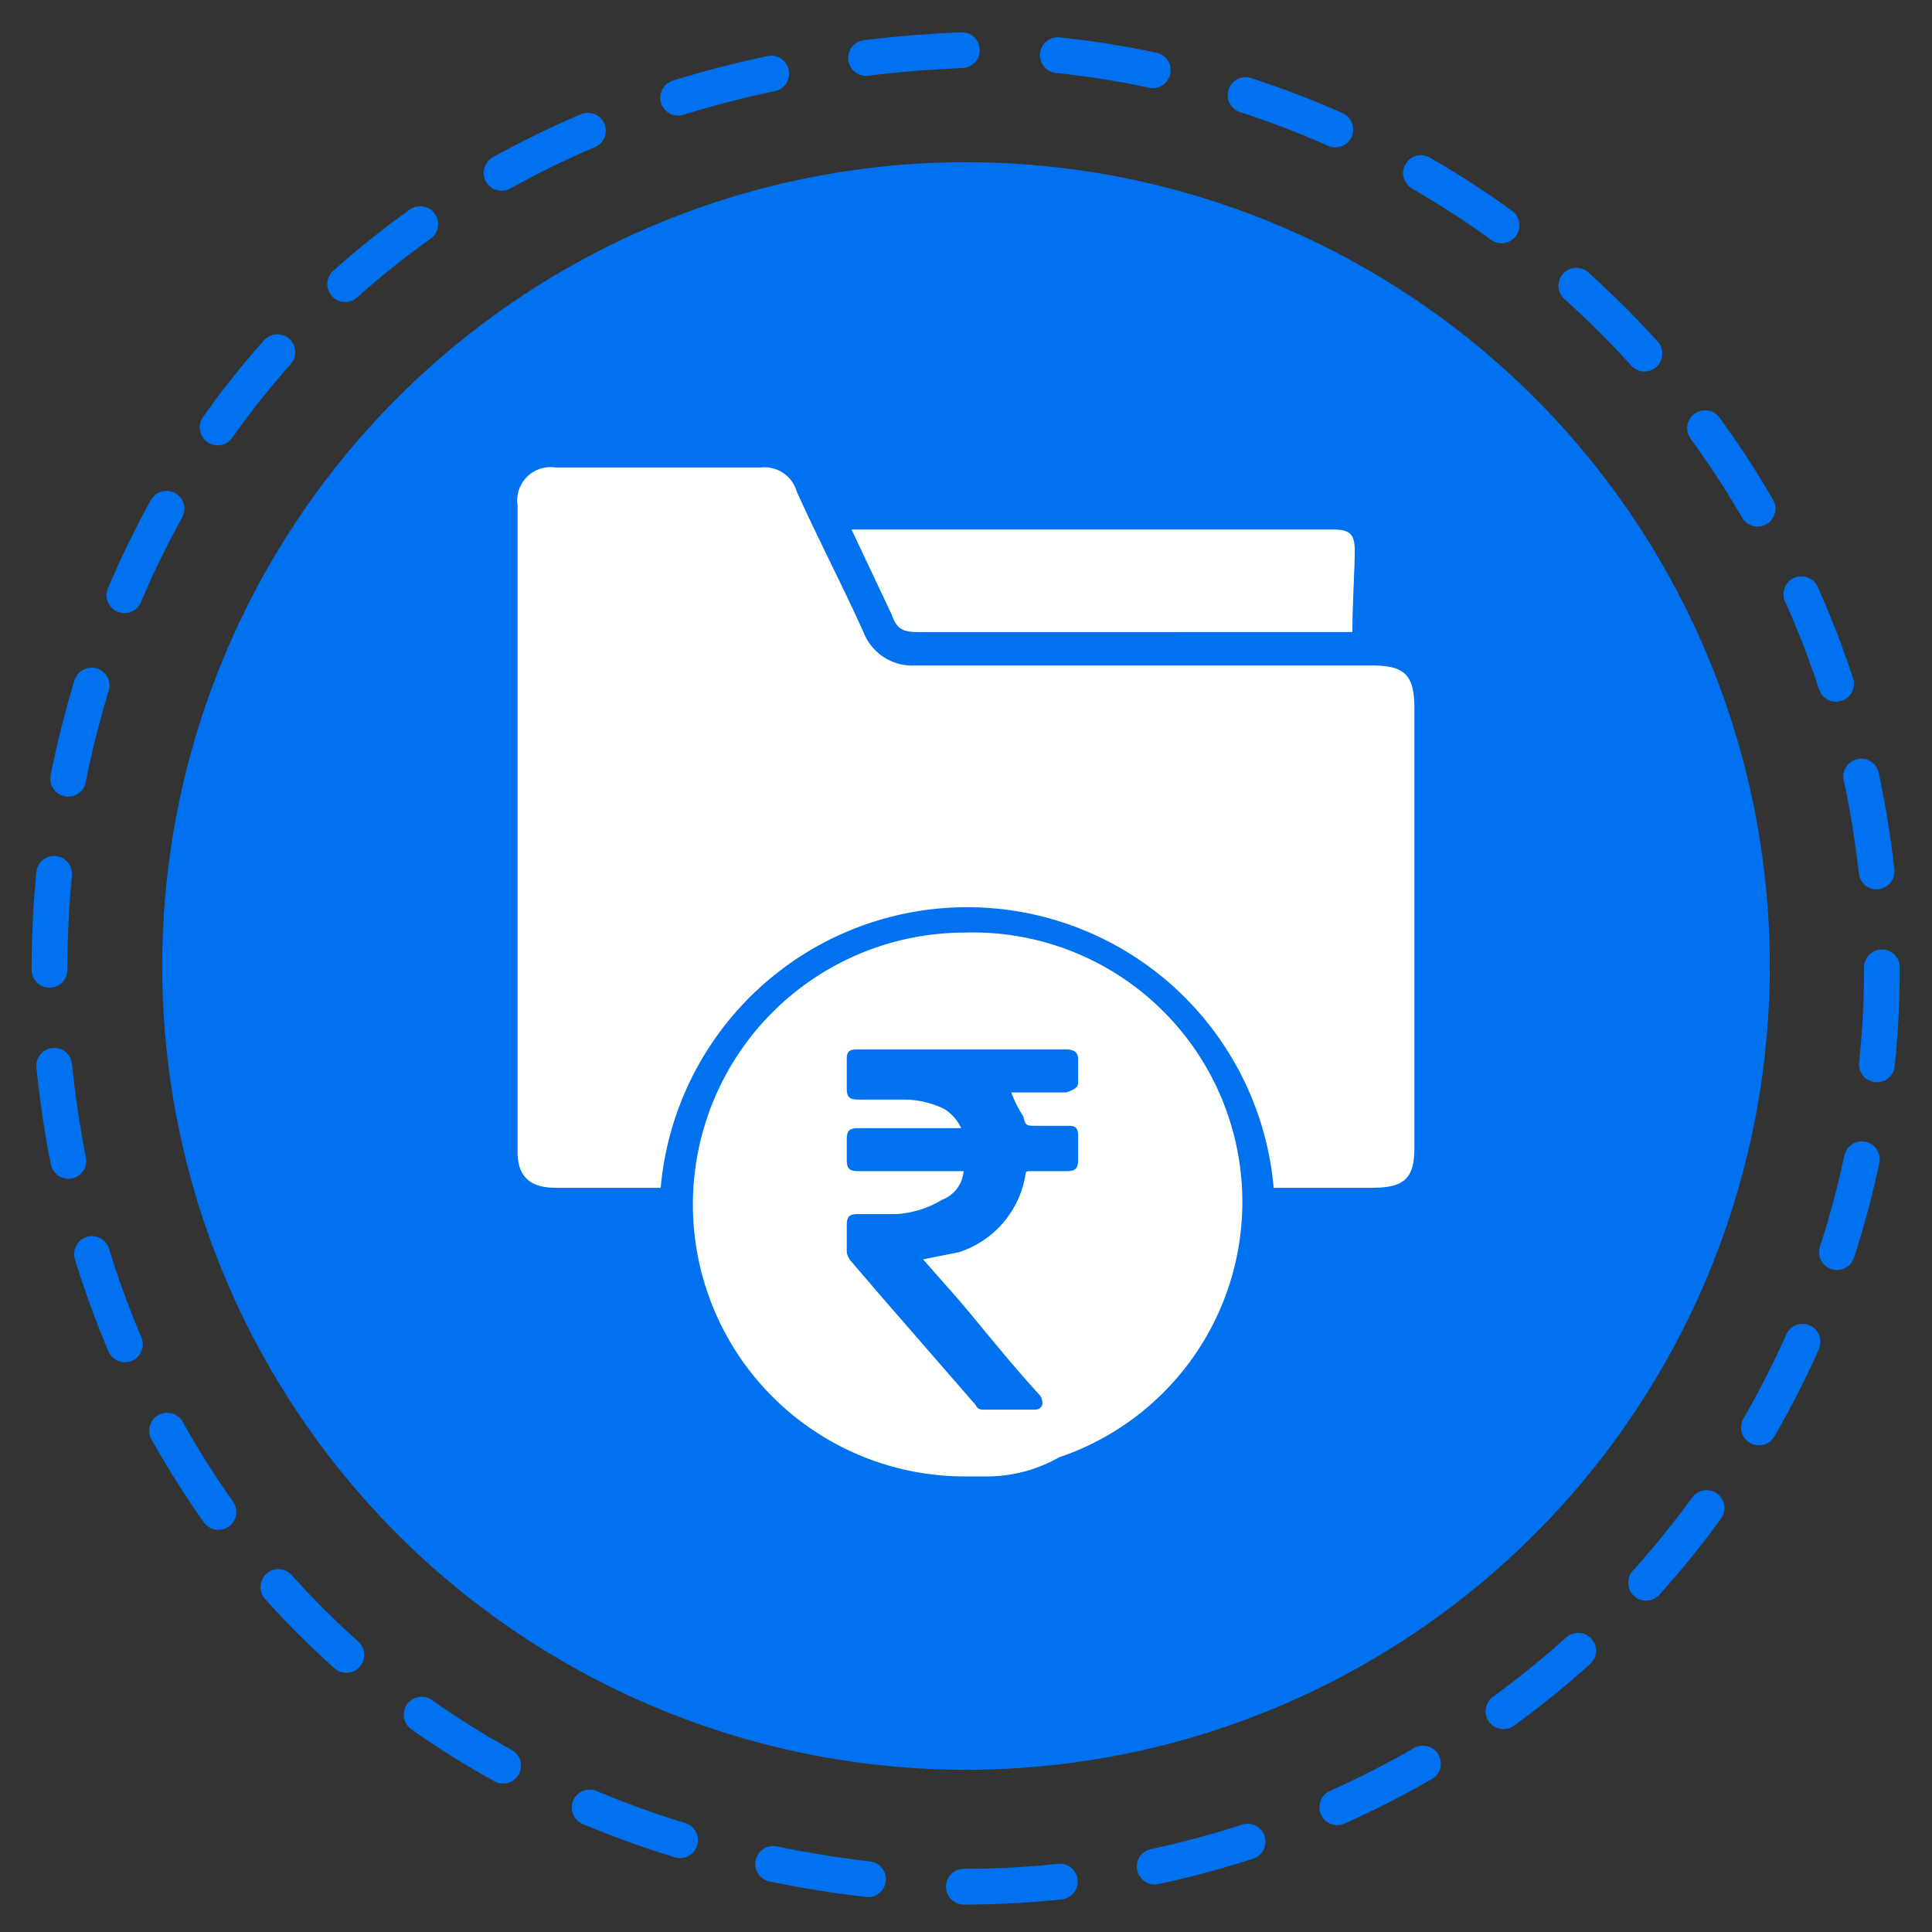
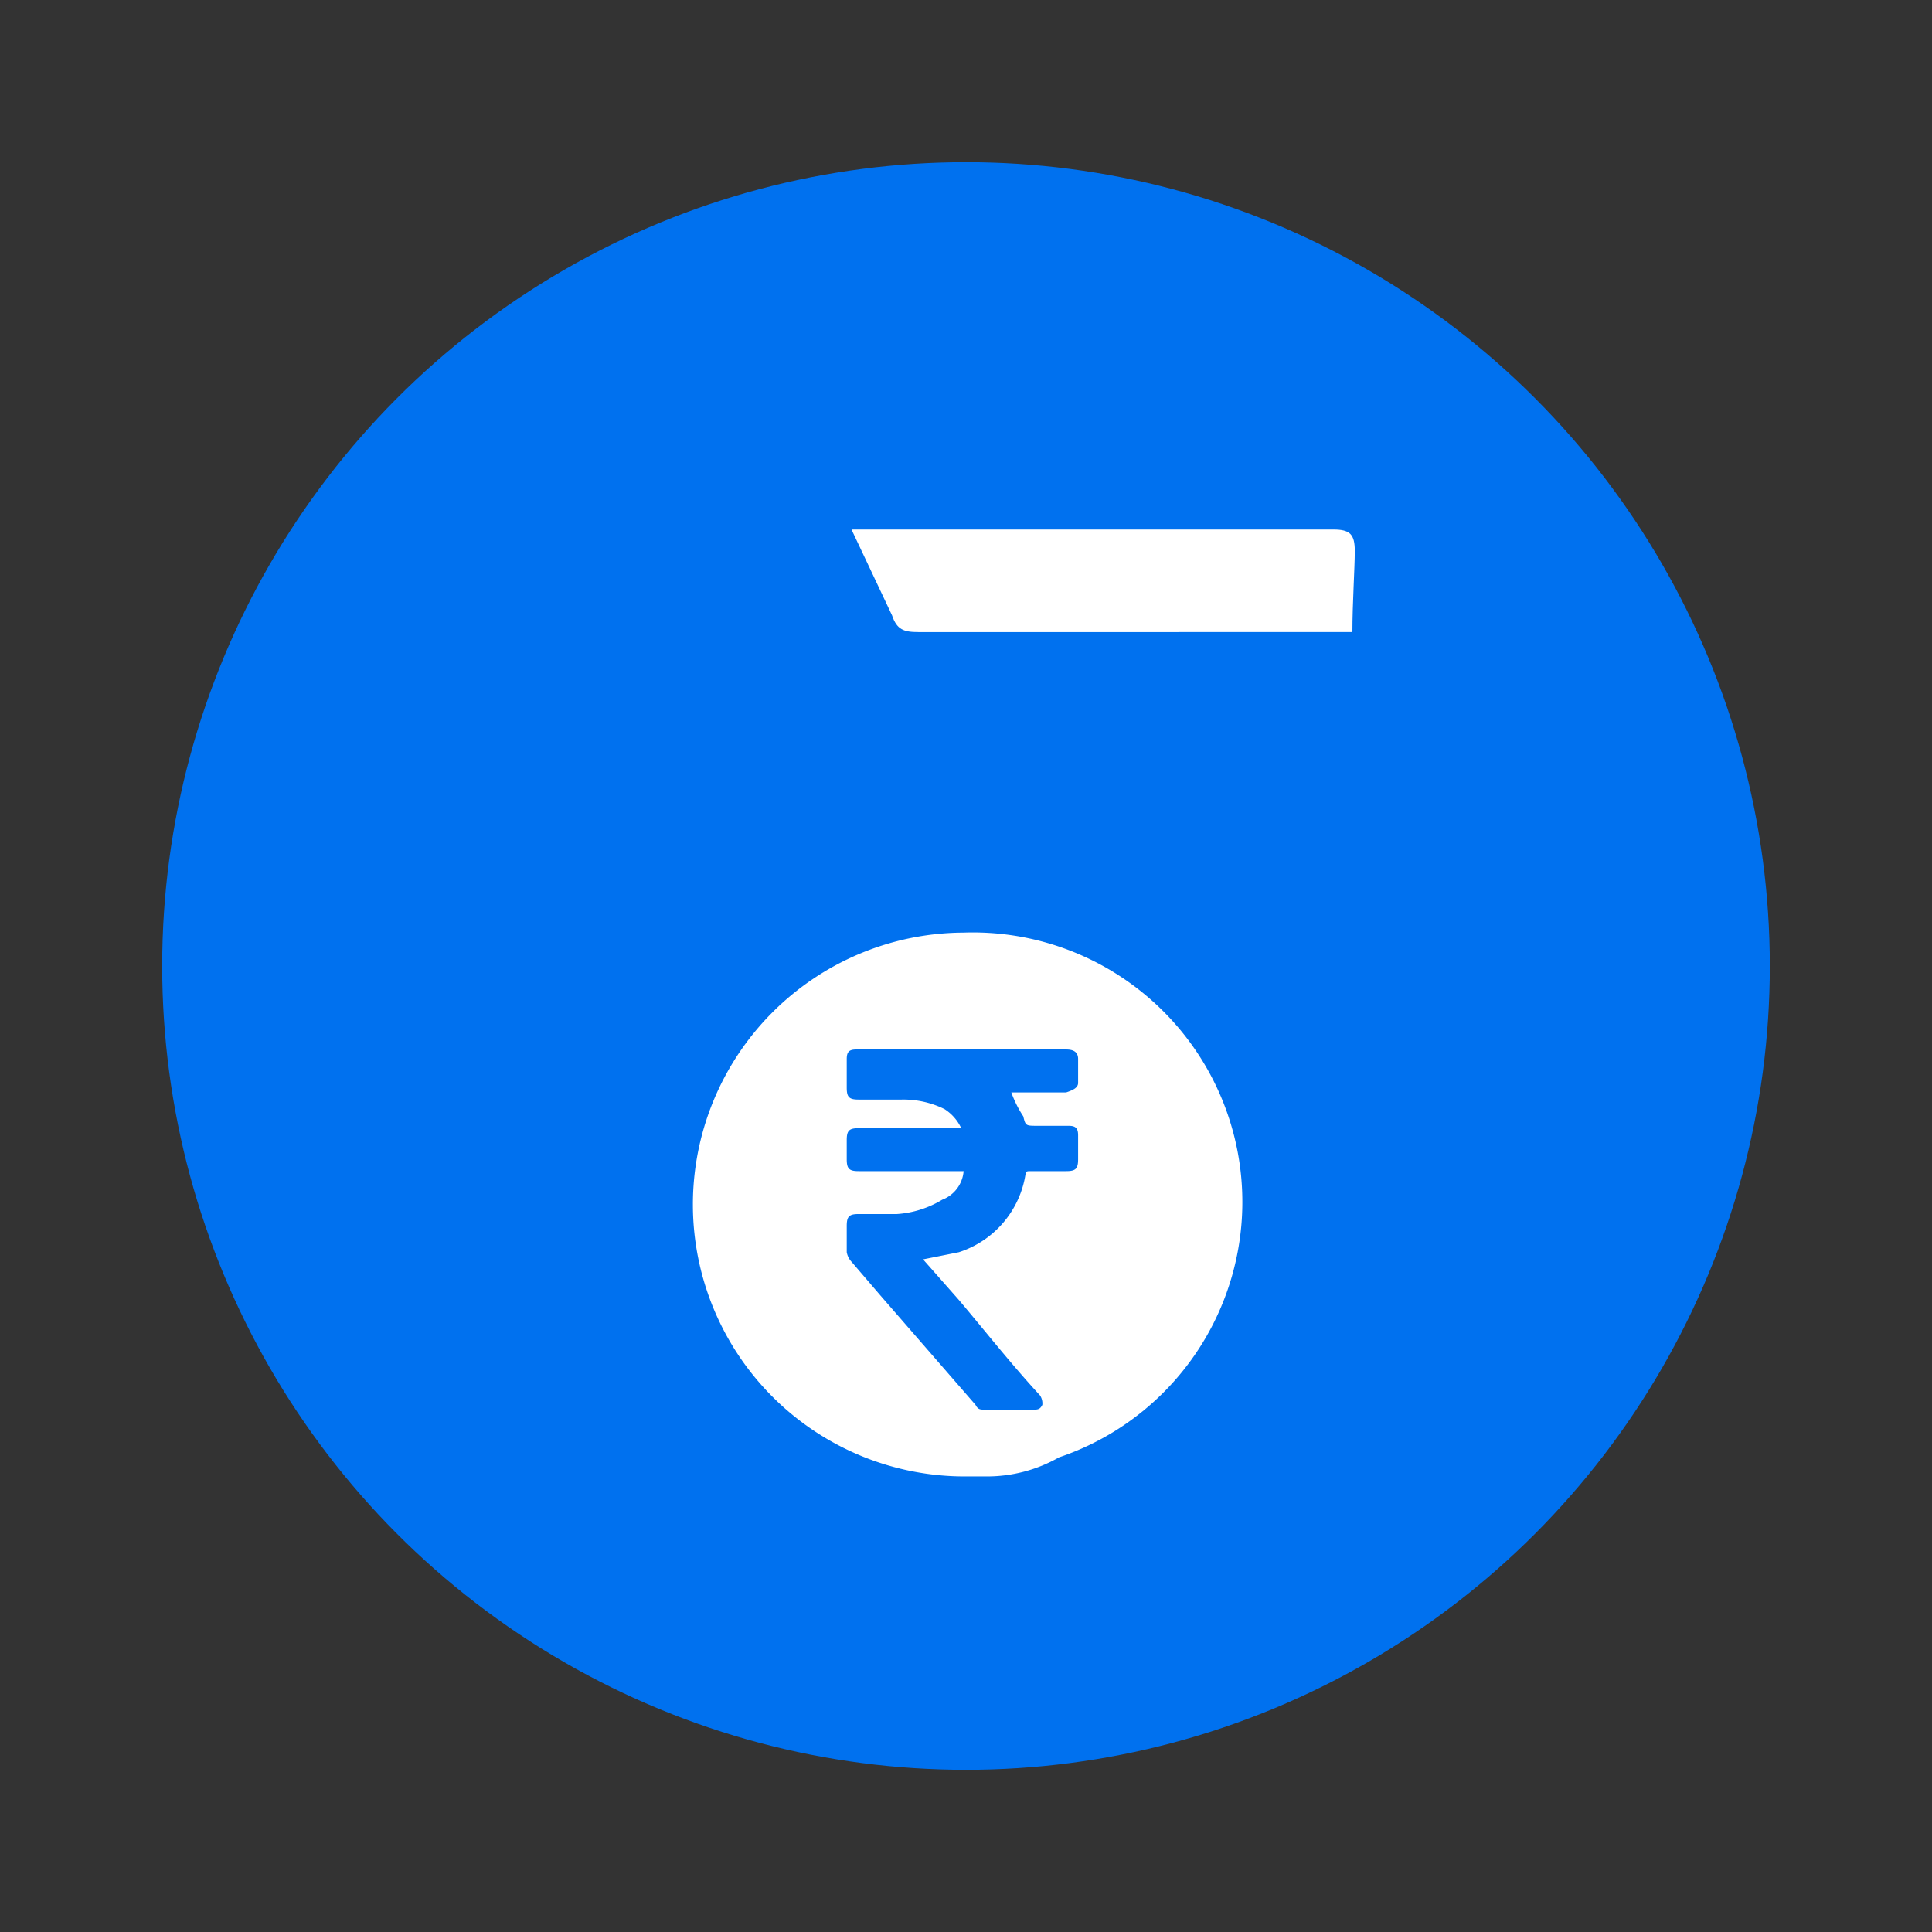
<svg xmlns="http://www.w3.org/2000/svg" viewBox="0 0 81 81">
  <rect x="0" y="0" width="81" height="81" fill="#333333" stroke="none" />
-   <path d="M78.9,40.6A38.5,38.5,0,0,1,40.4,79.1c-51.1-2-51.1-74.9,0-77A38.6,38.6,0,0,1,78.9,40.6Z" style="fill:none;stroke:#0071ef;stroke-linecap:round;stroke-miterlimit:10;stroke-width:1.5px;stroke-dasharray:4.031,4.031" />
  <circle cx="40.5" cy="40.5" r="33.7" style="fill:#0071ef" />
  <path d="M35.7,22.2H55.9c.7,0,.9.2.9.9s-.1,2.2-.1,3.4H38.5c-.6,0-.9-.1-1.1-.7Z" style="fill:#fff" />
-   <path d="M53.4,49.8a12.9,12.9,0,0,0-25.7,0H23.3c-1.1,0-1.6-.5-1.6-1.5V21.2a1.4,1.4,0,0,1,1.6-1.6h8.6a1.4,1.4,0,0,1,1.5,1c.9,2,1.9,3.9,2.8,5.9a2.2,2.2,0,0,0,2.2,1.4H57.5c1.4,0,1.8.4,1.8,1.8V48.1c0,1.3-.4,1.7-1.8,1.7Z" style="fill:#fff" />
  <path d="M40.4,39.1a11.4,11.4,0,0,0,.1,22.8h.9a6.1,6.1,0,0,0,3-.8,11.3,11.3,0,0,0-4-22Zm4.8,9.5c0,.4-.1.5-.5.5H43.2c-.1,0-.2,0-.2.1a4.1,4.1,0,0,1-2.8,3.3l-1.5.3,1.5,1.7c1.1,1.3,2.2,2.7,3.4,4a.6.6,0,0,1,.1.4c-.1.2-.2.2-.4.2h-2c-.2,0-.3,0-.4-.2l-4-4.6-1.2-1.4a.8.8,0,0,1-.2-.4V51.4c0-.4.1-.5.5-.5h1.6a4.2,4.2,0,0,0,1.9-.6,1.4,1.4,0,0,0,.9-1.2H36c-.4,0-.5-.1-.5-.5v-.8c0-.4.1-.5.5-.5h4.3a1.9,1.9,0,0,0-.7-.8,3.9,3.9,0,0,0-1.8-.4H36c-.4,0-.5-.1-.5-.5V44.4c0-.3.1-.4.4-.4h8.8c.3,0,.5.1.5.4v1c0,.2-.2.3-.5.4H42.4a4.7,4.7,0,0,0,.5,1h0c.1.4.1.4.6.4h1.3c.3,0,.4.1.4.4Z" style="fill:#fff" />
</svg>